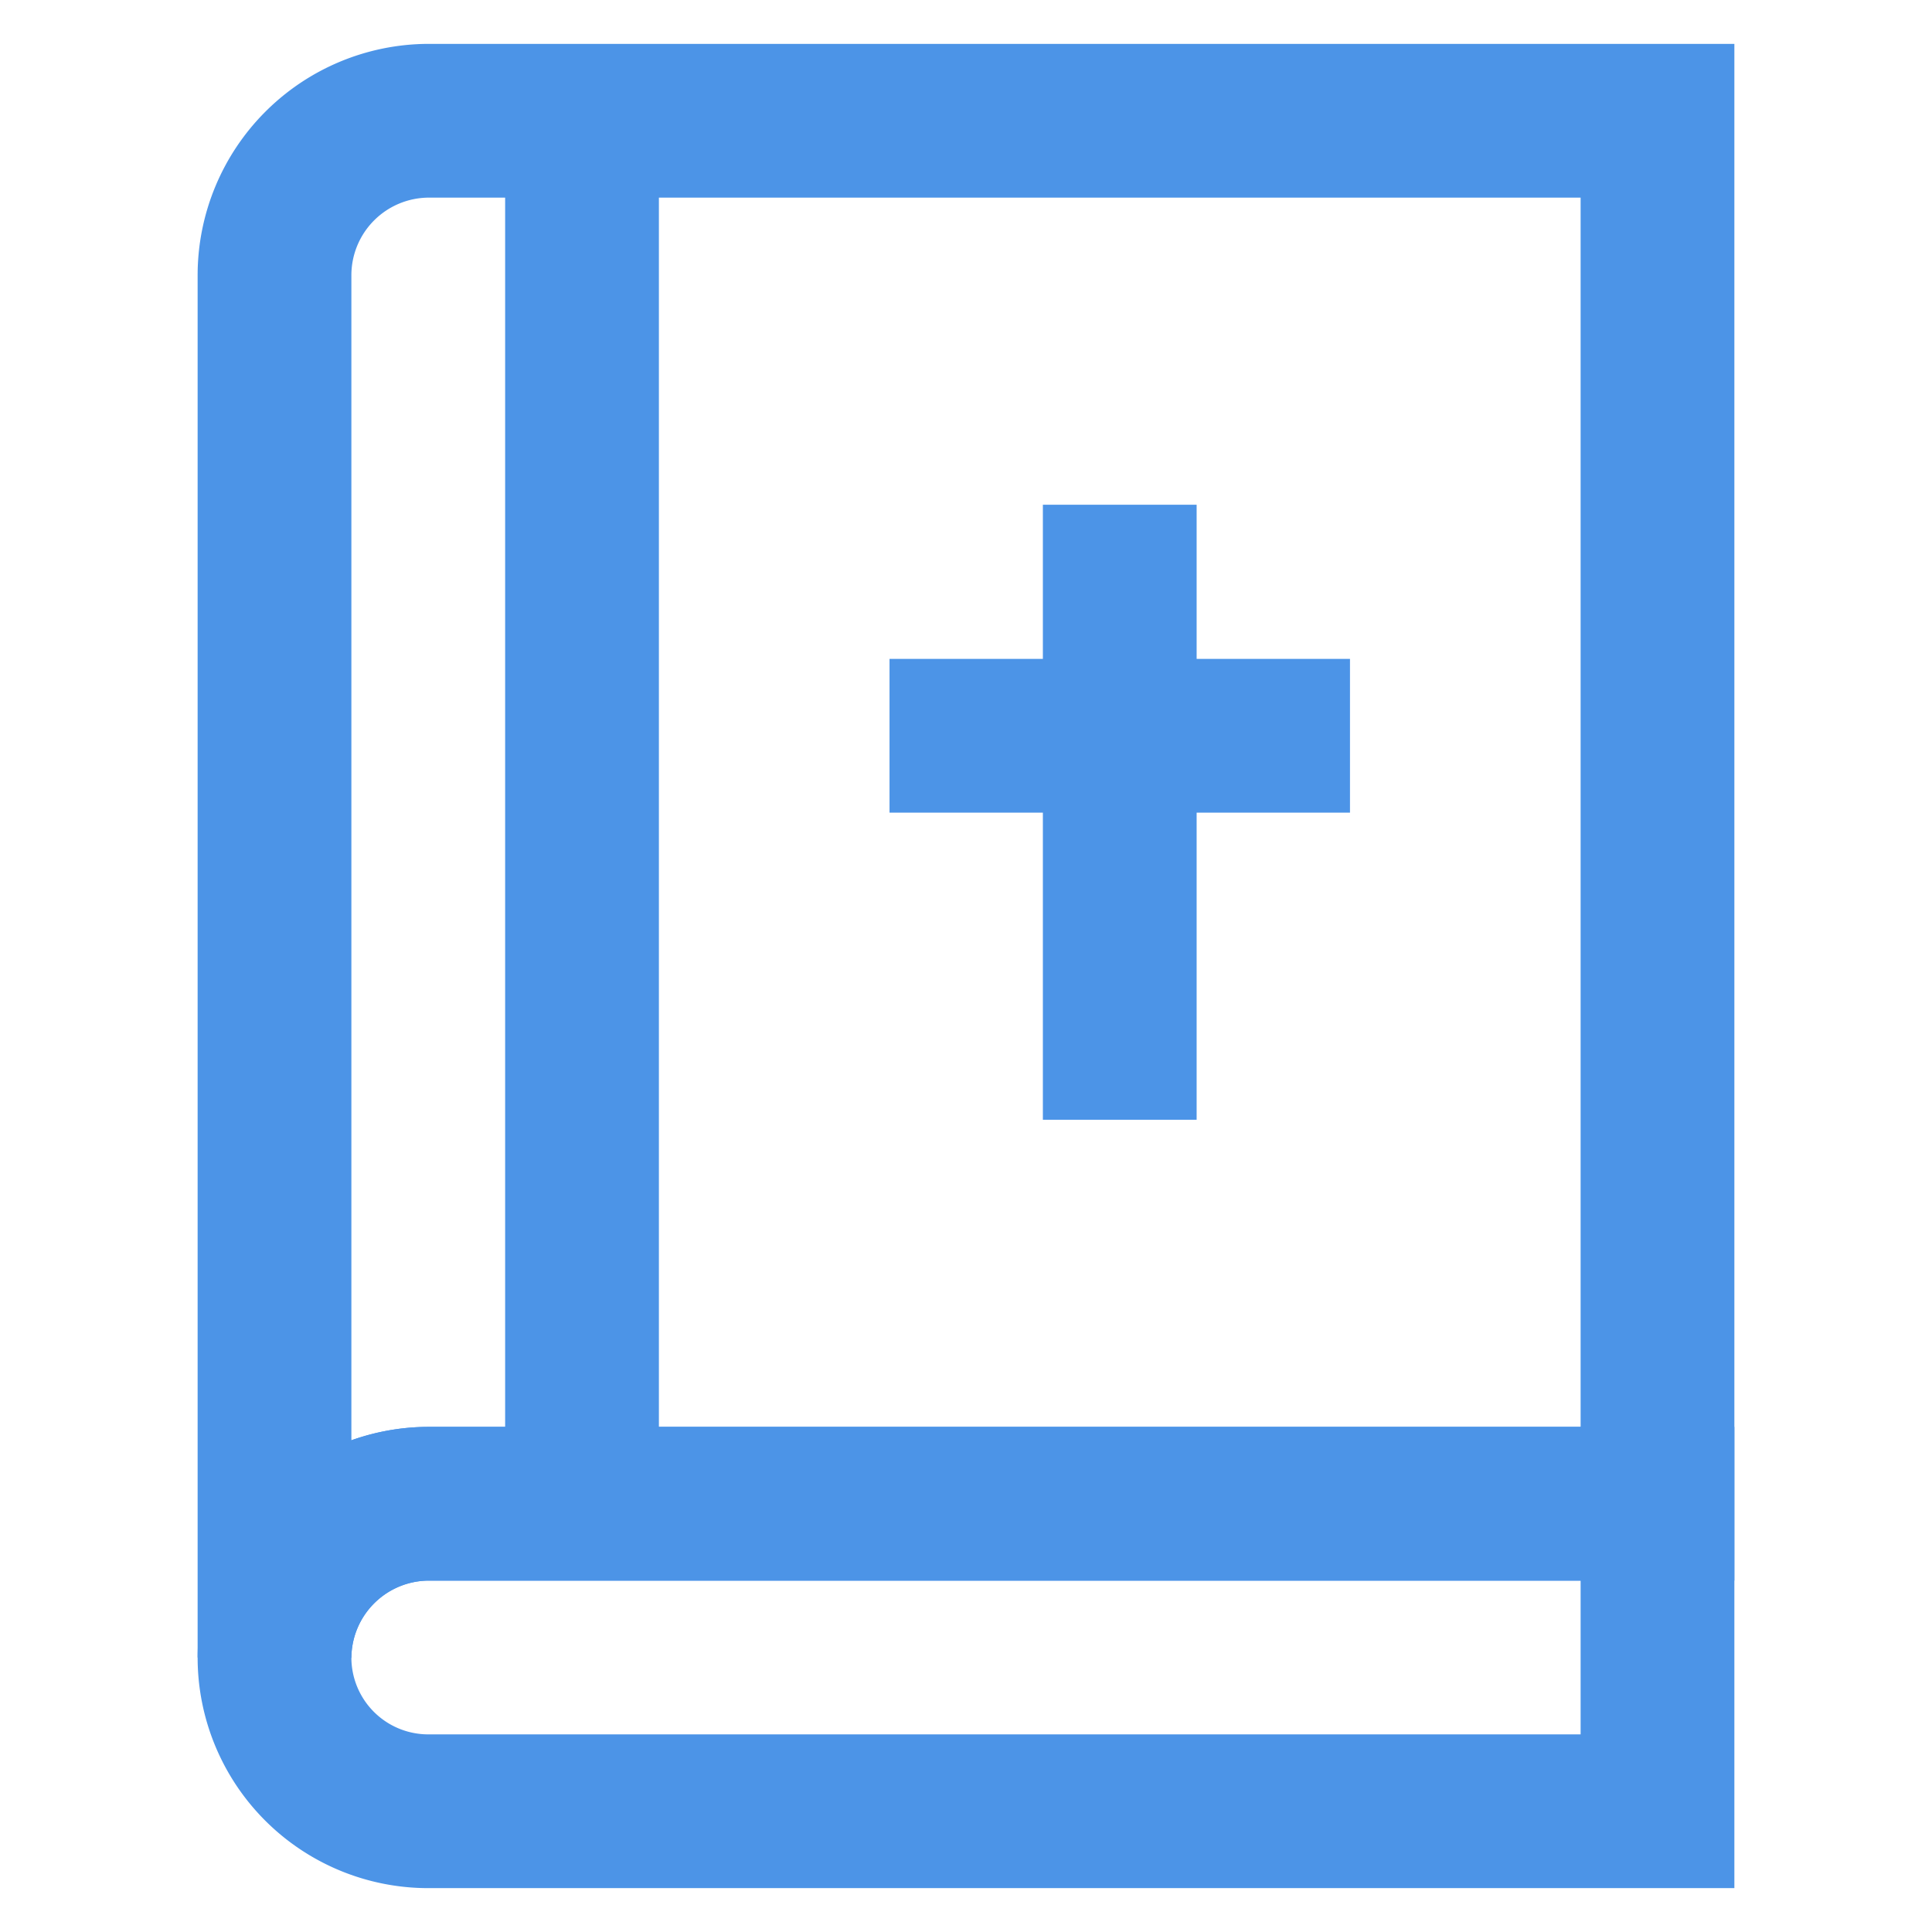
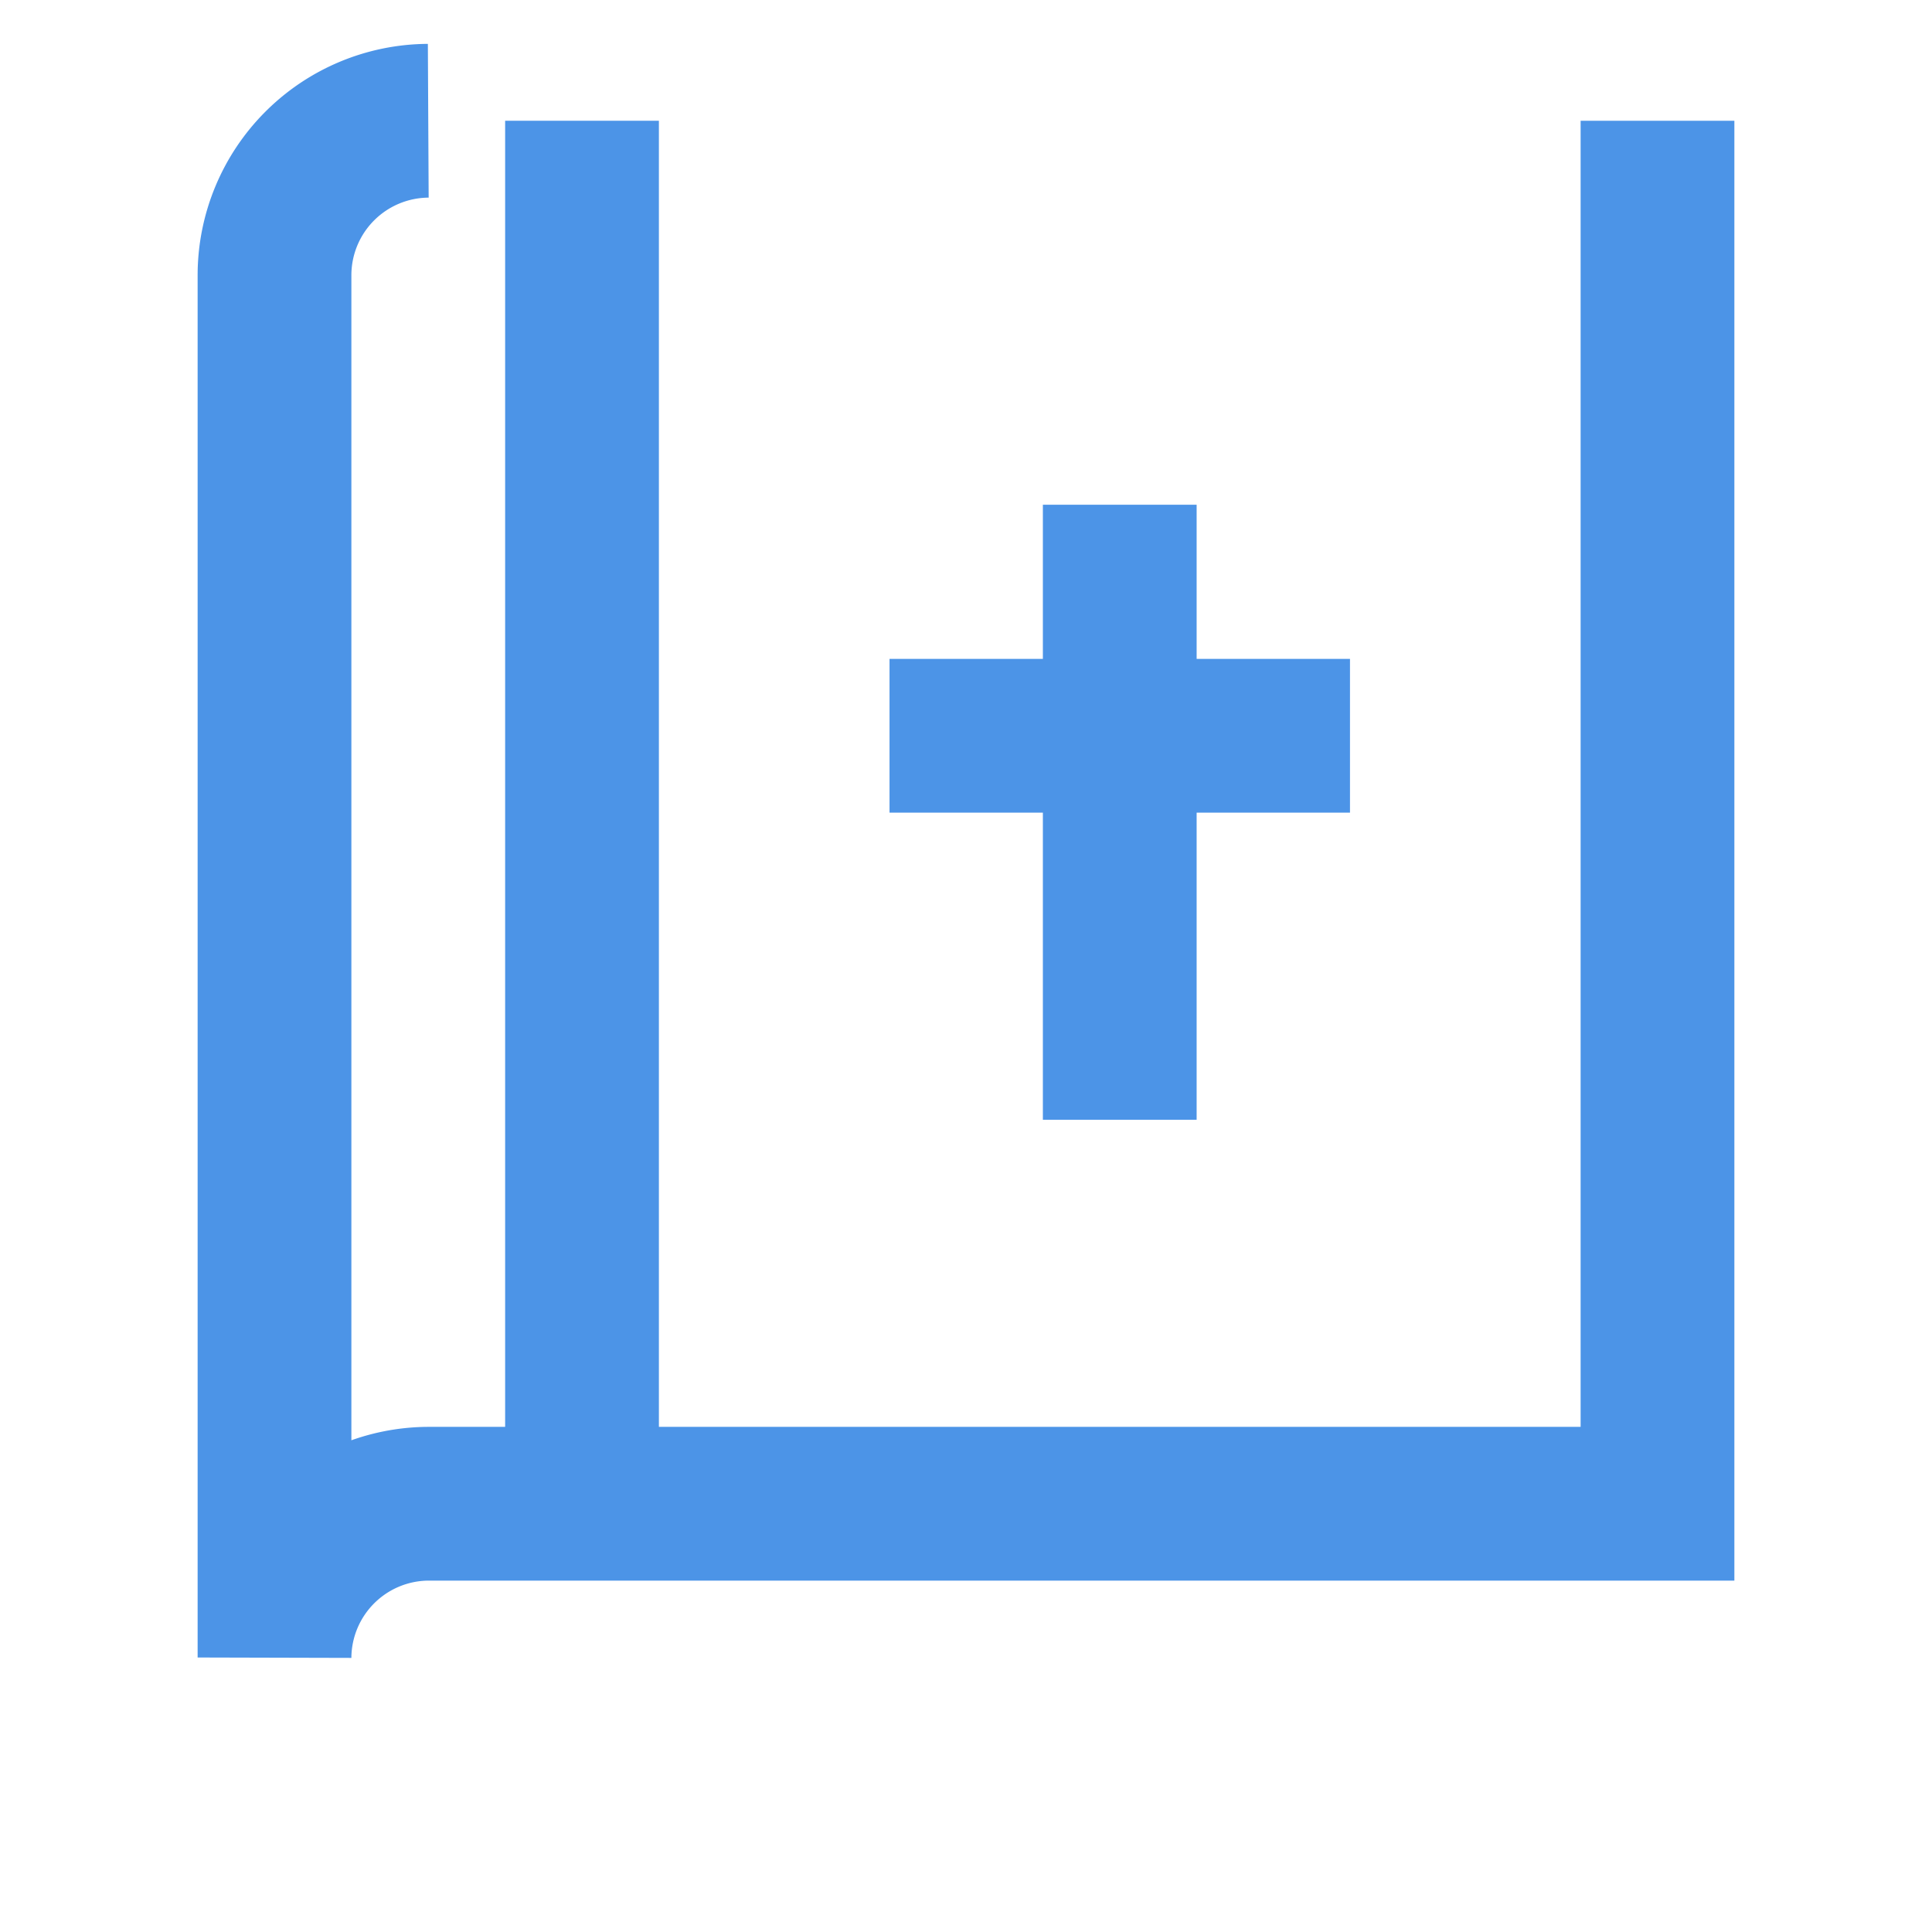
<svg xmlns="http://www.w3.org/2000/svg" width="64px" height="64px" viewBox="0 0 24 24" id="Layer_1" data-name="Layer 1" fill="#000000">
  <g id="SVGRepo_bgCarrier" stroke-width="0" />
  <g id="SVGRepo_tracerCarrier" stroke-linecap="round" stroke-linejoin="round" />
  <g id="SVGRepo_iconCarrier">
    <defs>
      <style>.cls-1{fill:none;stroke:#4c94e7;stroke-miterlimit:10;stroke-width:1.91px;}</style>
    </defs>
-     <path class="cls-1" d="M20.59,18.68V22.5H5.32a1.91,1.91,0,0,1-1.91-1.91,1.92,1.92,0,0,1,1.91-1.91Z" />
-     <path class="cls-1" d="M20.59,1.5V18.68H5.32a1.92,1.92,0,0,0-1.91,1.91V3.41A1.92,1.92,0,0,1,5.32,1.5Z" />
+     <path class="cls-1" d="M20.59,1.5V18.68H5.32a1.92,1.92,0,0,0-1.91,1.91V3.41A1.92,1.92,0,0,1,5.32,1.5" />
    <line class="cls-1" x1="7.23" y1="1.5" x2="7.23" y2="18.68" />
    <line class="cls-1" x1="11.05" y1="9.14" x2="16.77" y2="9.14" />
    <line class="cls-1" x1="13.91" y1="6.27" x2="13.91" y2="13.91" />
  </g>
</svg>